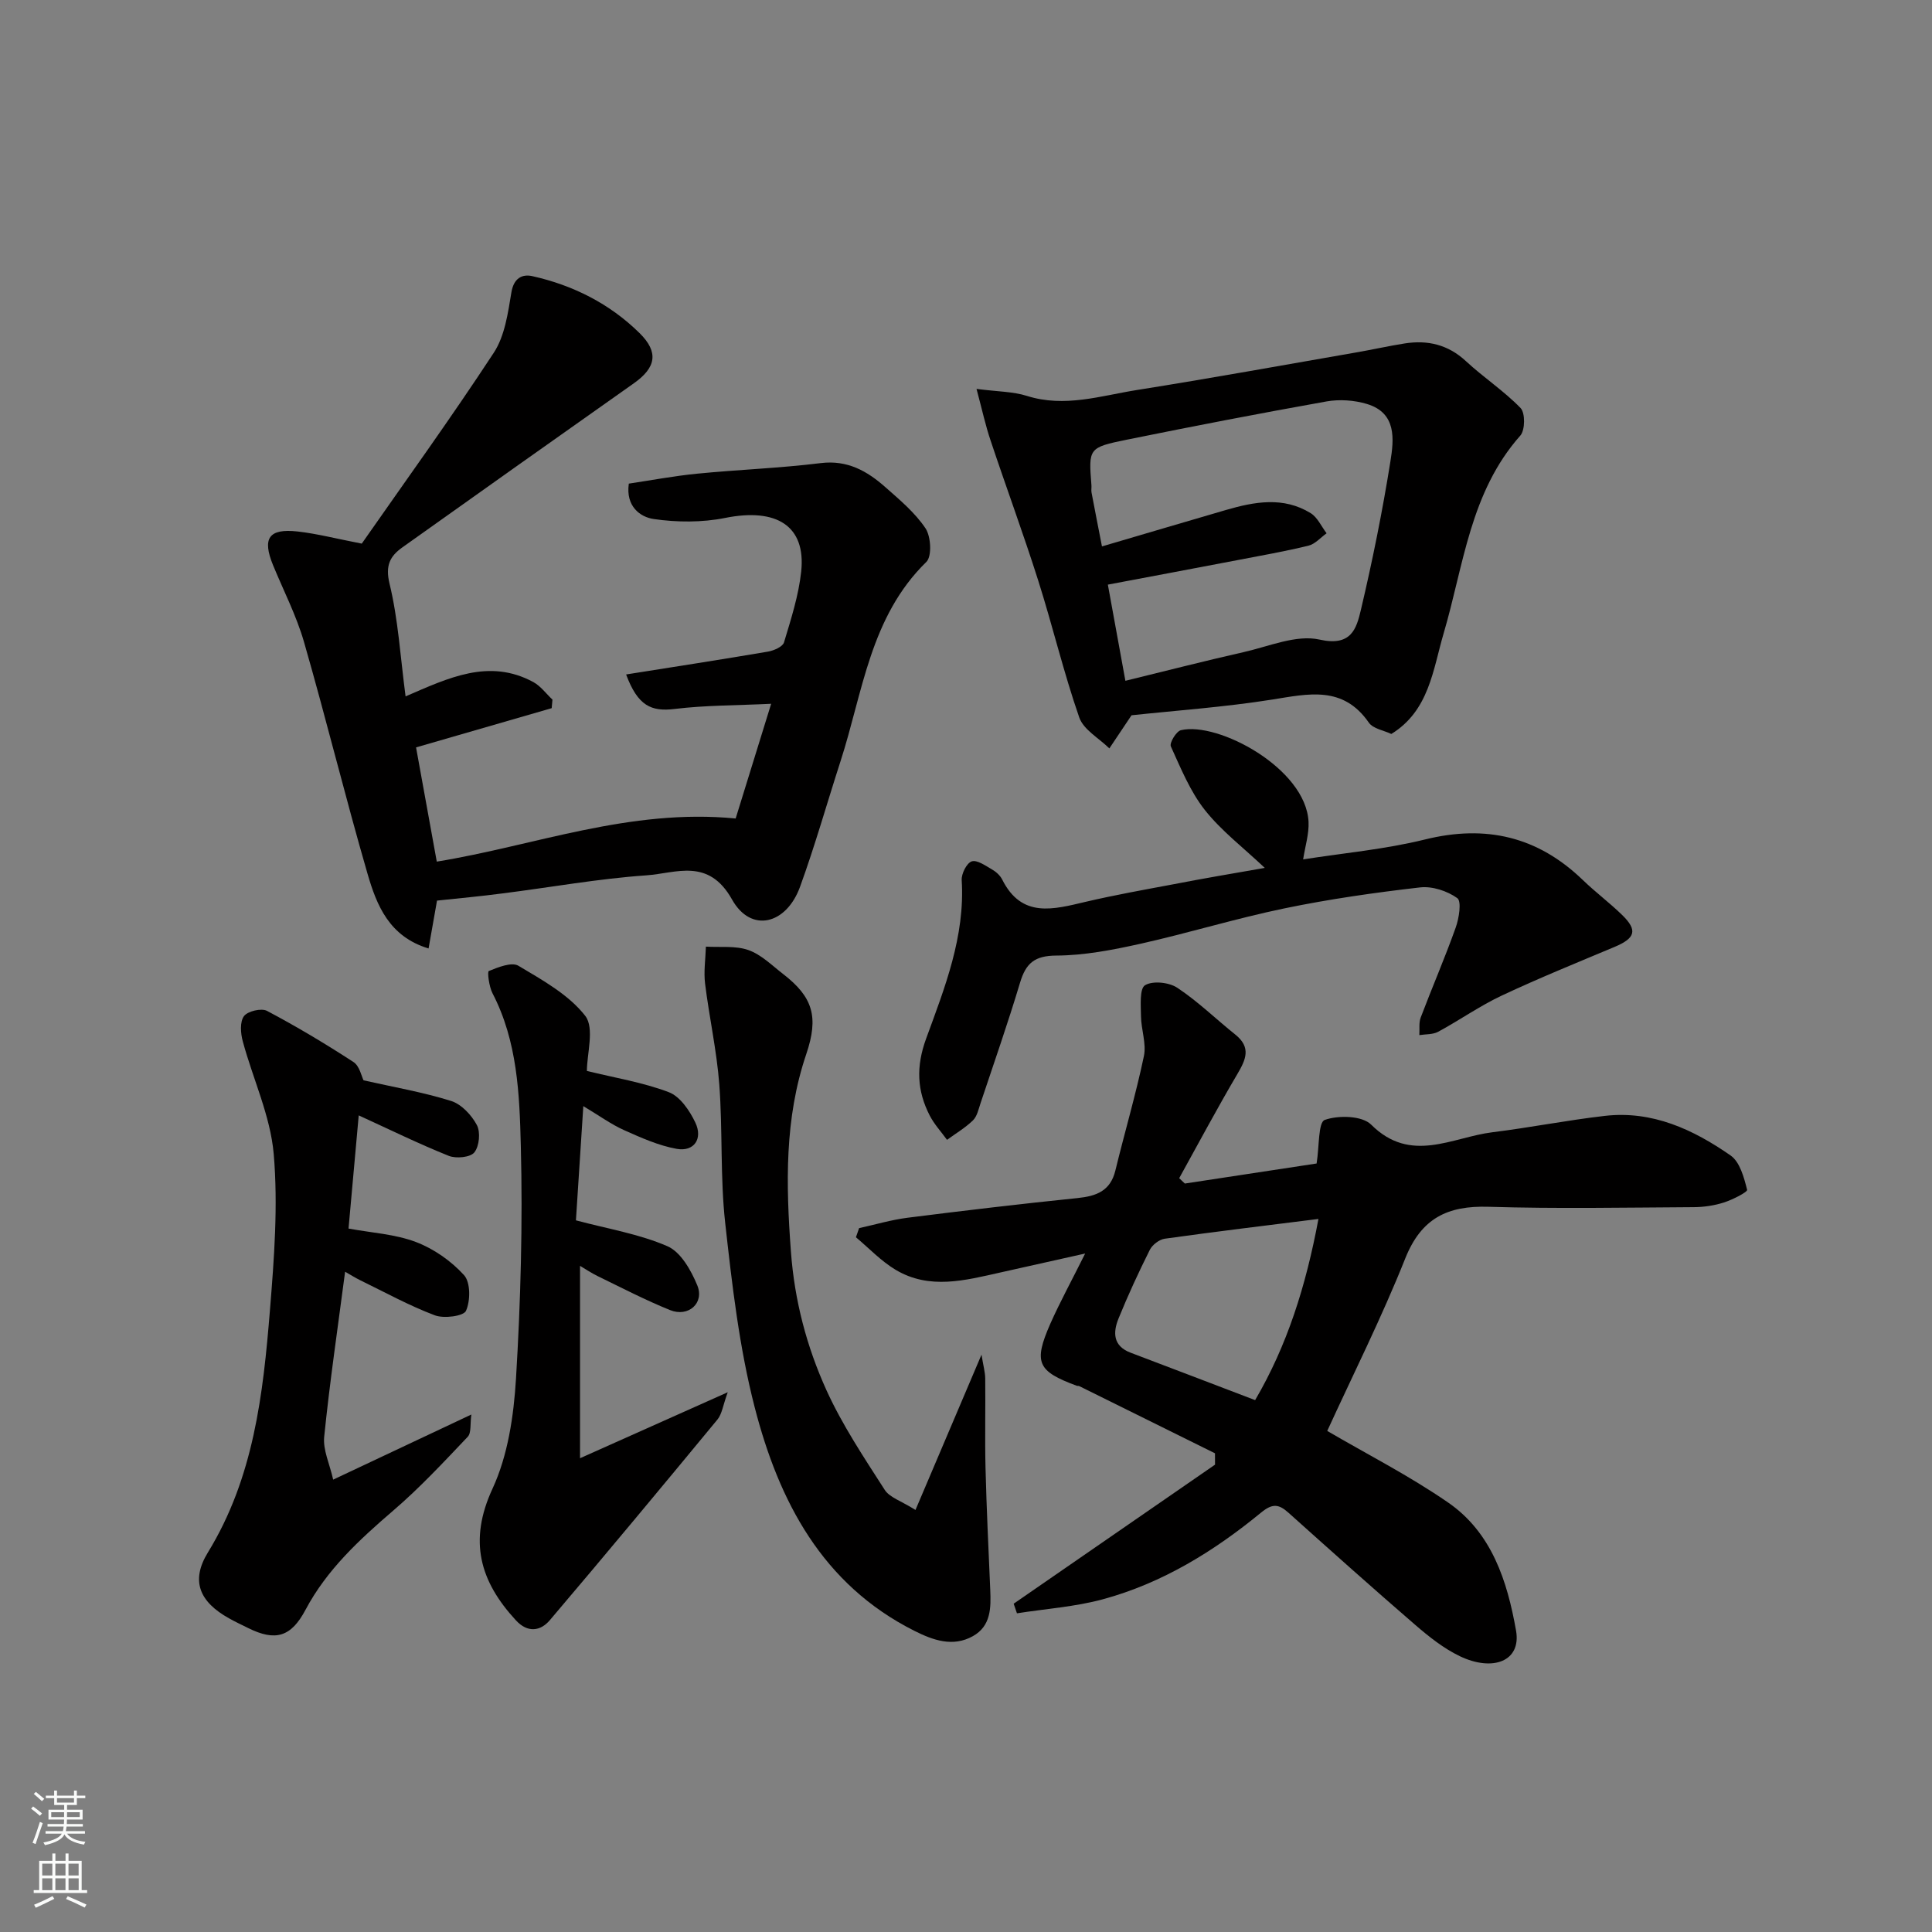
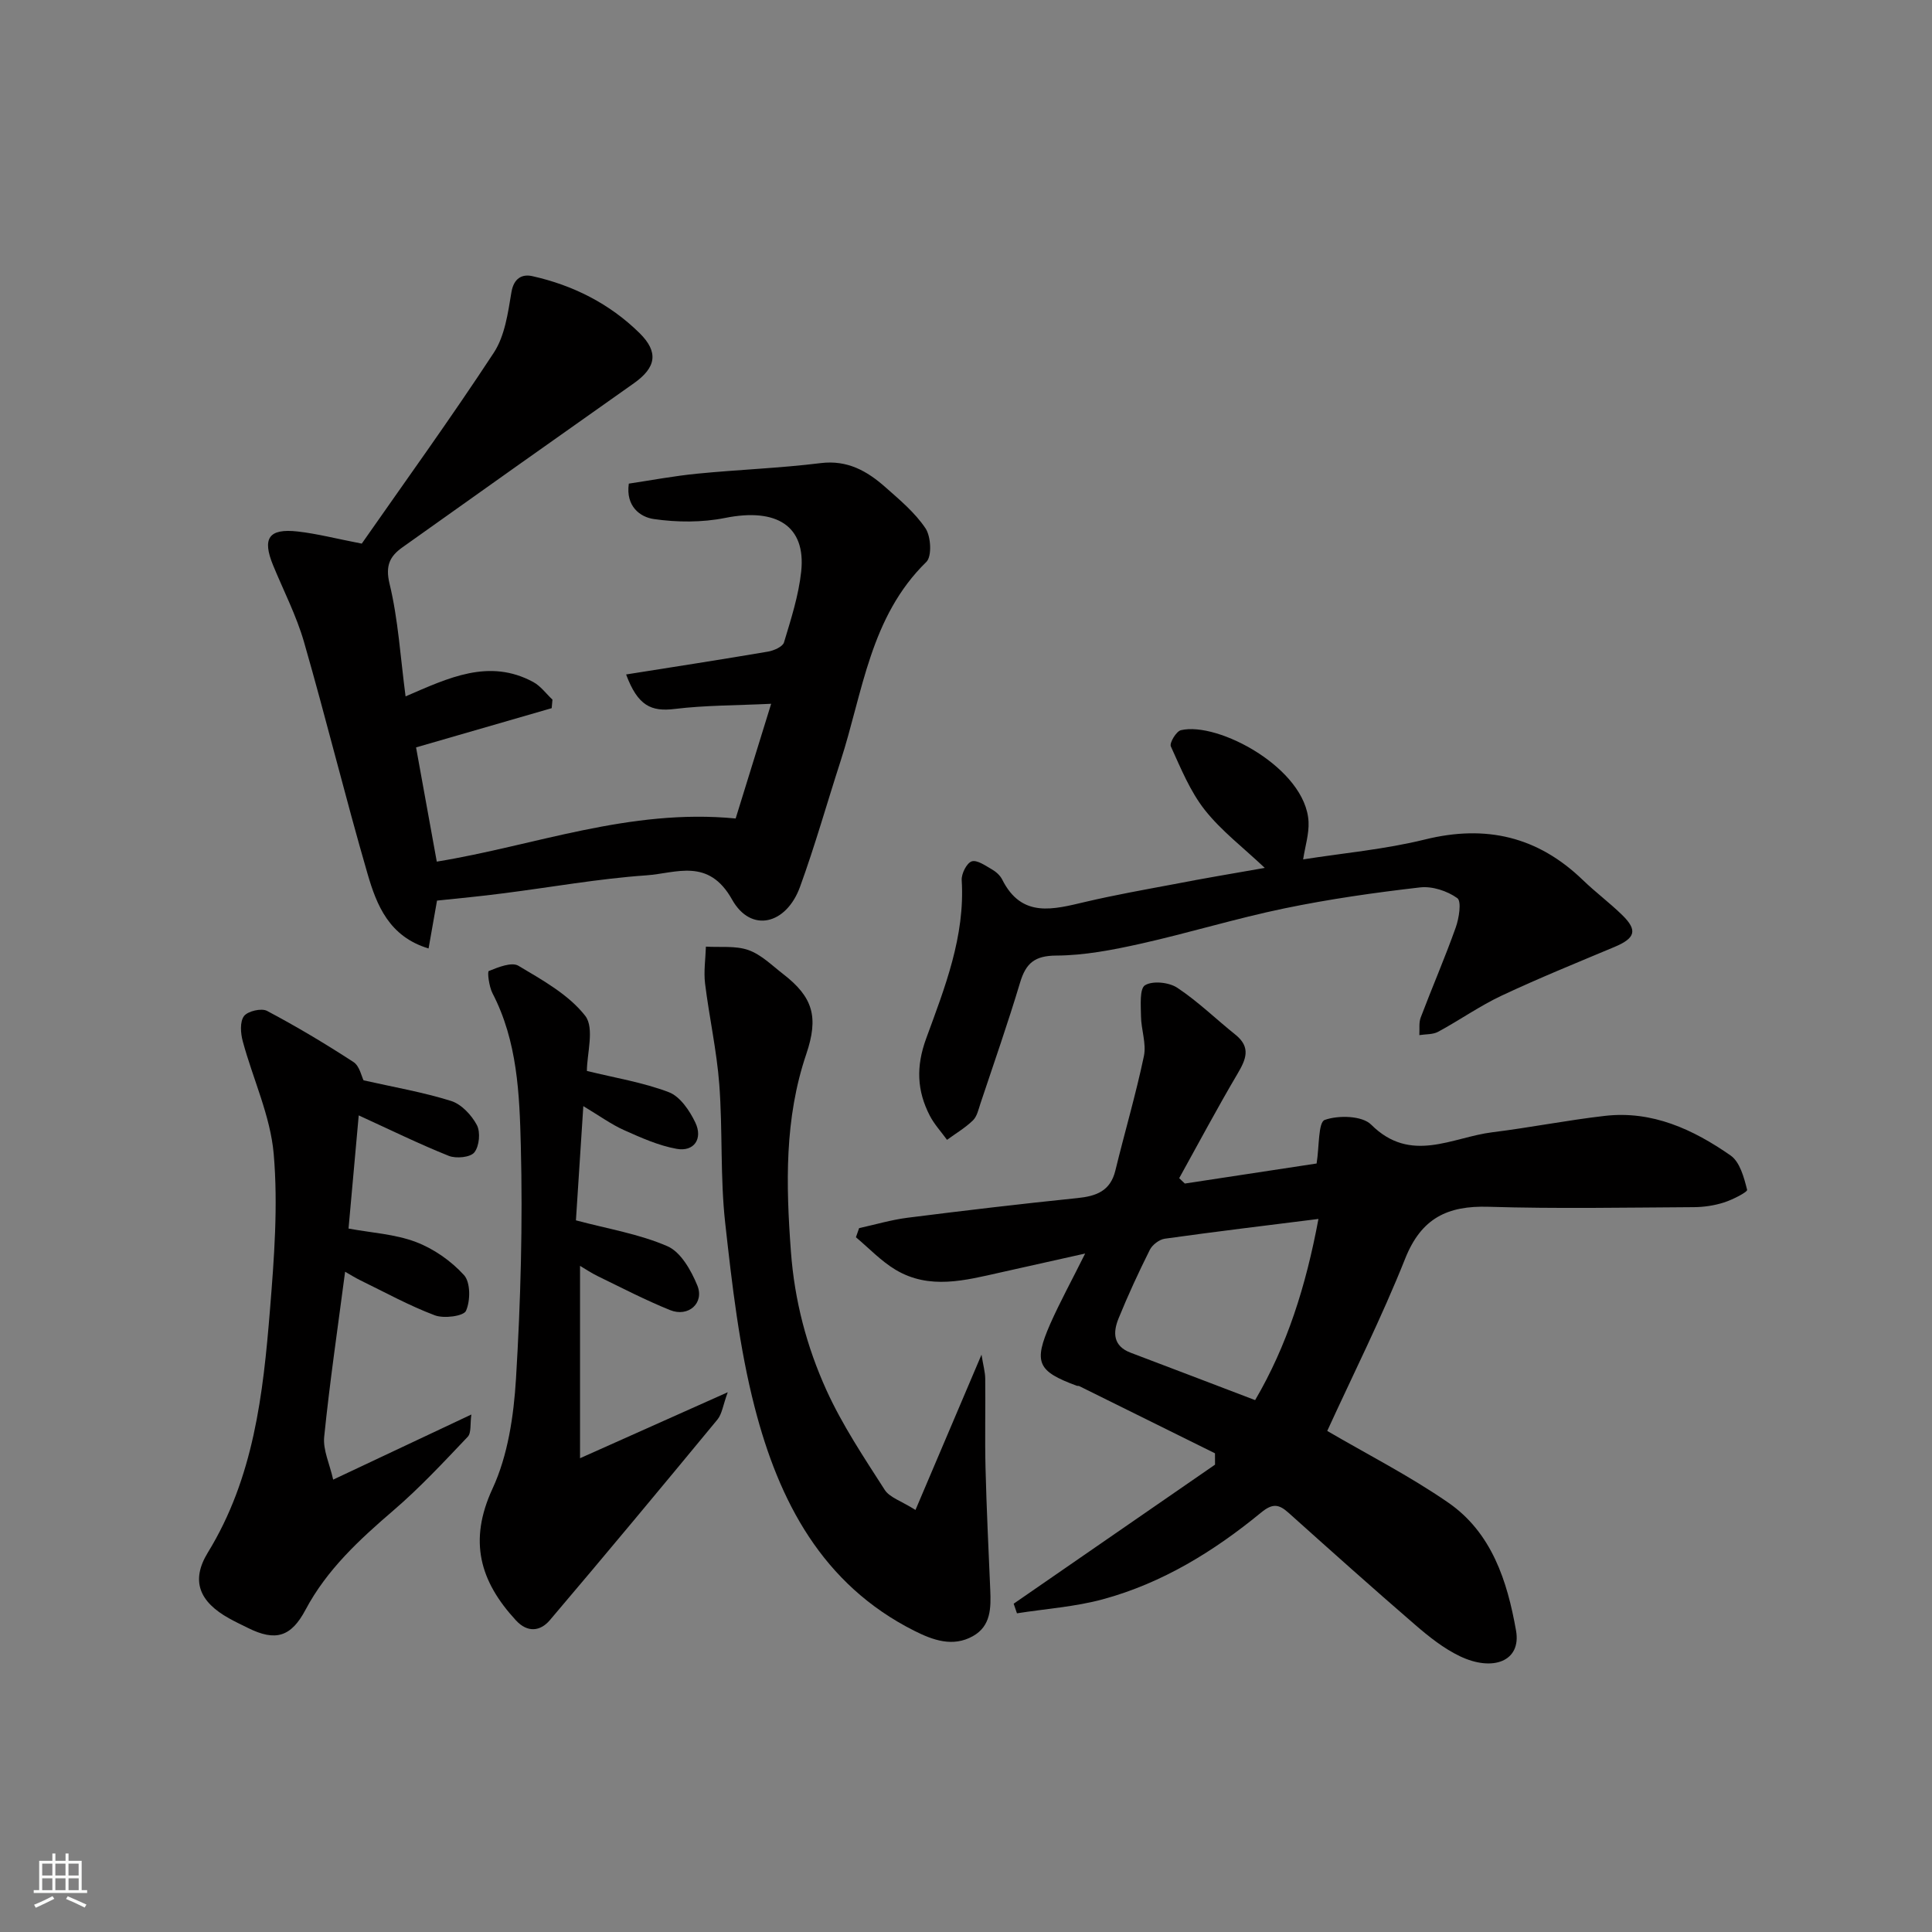
<svg xmlns="http://www.w3.org/2000/svg" enable-background="new 0 0 400 400" viewBox="0 0 400 400">
  <rect x="0" y="0" width="400" height="400" fill="#808080" stroke="none" />
  <g fill="#010000">
    <path d="m224.67 259.53c-6.57 1.47-12.08 2.7-17.58 3.93-7.28 1.63-14.65 3.62-21.66-.56-3.01-1.8-5.5-4.46-8.22-6.74.22-.63.44-1.26.66-1.89 3.34-.73 6.65-1.72 10.03-2.15 11.71-1.48 23.43-2.87 35.17-4.07 3.92-.4 6.83-1.46 7.86-5.72 1.92-7.9 4.23-15.71 5.9-23.66.55-2.6-.57-5.51-.6-8.29-.03-2.23-.32-5.7.84-6.4 1.6-.97 4.97-.61 6.68.53 4.27 2.83 8 6.48 12.02 9.7 3.3 2.64 2.19 5.15.41 8.16-4.18 7.09-8.05 14.36-12.04 21.56.39.37.78.74 1.17 1.11 9.44-1.44 18.88-2.87 27.28-4.15.57-3.55.32-8.53 1.68-9.02 2.82-1.01 7.75-.89 9.61.97 8.2 8.18 16.73 2.62 25.11 1.58 7.78-.96 15.49-2.5 23.28-3.39 9.81-1.13 18.29 2.81 26.03 8.2 1.93 1.34 2.78 4.56 3.42 7.1.12.47-3.03 2.07-4.83 2.64-1.98.63-4.15.95-6.24.96-14.16.08-28.33.35-42.48-.08-8.48-.26-13.9 2.36-17.23 10.7-4.88 12.25-10.83 24.08-16.15 35.71 8.21 4.8 16.98 9.27 25.01 14.81 9.05 6.23 12.27 16.27 14.08 26.53 1.12 6.34-4.8 8.57-11.63 5.3-3.34-1.6-6.37-4.01-9.2-6.45-8.86-7.65-17.58-15.45-26.29-23.26-2-1.79-3.3-1.97-5.65-.04-9.76 8.02-20.47 14.62-32.76 17.96-5.77 1.57-11.86 1.97-17.8 2.91-.23-.66-.45-1.33-.68-1.99 13.9-9.6 27.8-19.2 41.69-28.79 0-.78 0-1.57-.01-2.35-9.37-4.64-18.74-9.29-28.12-13.92-.14-.07-.34 0-.49-.06-8.15-3.01-9.01-4.8-5.49-12.83 2.03-4.57 4.45-8.98 7.22-14.55zm48.3-7.16c-11.08 1.39-21.46 2.64-31.81 4.09-1.14.16-2.57 1.25-3.1 2.3-2.33 4.66-4.52 9.4-6.48 14.22-1.17 2.88-1.17 5.7 2.52 7.09 8.48 3.2 16.93 6.45 25.76 9.81 6.59-11.24 10.5-23.52 13.11-37.51z" />
    <path d="m90.48 186.46c-.56 3.15-1.11 6.3-1.75 9.91-8.17-2.46-10.75-8.97-12.64-15.48-4.62-15.92-8.56-32.04-13.15-47.98-1.57-5.44-4.22-10.58-6.39-15.85-2.31-5.62-.93-7.69 5.08-7.02 4 .45 7.94 1.48 13.27 2.51 8.86-12.7 18.41-25.91 27.34-39.53 2.28-3.48 2.93-8.22 3.64-12.49.49-2.97 2.25-3.82 4.32-3.36 8.43 1.88 16.01 5.69 22.2 11.78 4.02 3.96 3.45 7.14-1.16 10.4-16 11.3-32 22.62-47.95 33.99-2.52 1.8-3.56 3.72-2.64 7.51 1.8 7.42 2.24 15.17 3.32 23.33 8.85-3.82 17.28-7.93 26.44-2.97 1.53.83 2.66 2.41 3.97 3.64-.05.59-.11 1.18-.16 1.77-9.28 2.68-18.56 5.37-28.08 8.12 1.41 7.78 2.86 15.76 4.29 23.65 20.23-3.29 39.9-11.07 61.88-8.93 2.25-7.26 4.63-14.97 7.35-23.75-7.24.35-13.65.3-19.96 1.07-4.88.6-7.65-.64-10.07-7.14 9.96-1.58 19.68-3.08 29.37-4.73 1.22-.21 3.05-1.01 3.32-1.91 1.45-4.82 3.03-9.71 3.56-14.68 1-9.44-5.09-13.22-15.74-11.09-4.78.96-9.96.93-14.79.23-2.78-.4-5.84-2.6-5.16-7.33 4.61-.69 9.36-1.59 14.15-2.06 8.52-.84 17.1-1.14 25.59-2.19 5.52-.68 9.59 1.64 13.35 4.96 2.99 2.64 6.16 5.29 8.34 8.55 1.13 1.69 1.35 5.8.17 6.95-11.66 11.38-13.14 26.98-17.77 41.27-2.8 8.66-5.27 17.44-8.38 25.99-2.85 7.84-10.16 9.62-14.07 2.65-4.89-8.74-11.6-5.45-17.74-5.02-9.94.69-19.8 2.48-29.7 3.73-4.55.6-9.12 1.02-13.65 1.5z" />
-     <path d="m202.18 80.52c4.4.57 7.57.54 10.44 1.45 7.82 2.47 15.29-.04 22.81-1.23 15.13-2.4 30.2-5.14 45.29-7.76 3.37-.58 6.71-1.34 10.08-1.87 4.77-.75 8.99.22 12.7 3.66 3.64 3.38 7.88 6.16 11.32 9.71.98 1.01.95 4.57-.05 5.7-10.42 11.74-11.72 26.85-15.88 40.95-2.21 7.5-2.98 16-10.83 20.83-1.54-.74-3.77-1.07-4.66-2.35-5.35-7.71-12.49-5.97-20.02-4.77-9.86 1.56-19.85 2.26-29.11 3.25-1.72 2.57-3.15 4.71-4.59 6.86-2.15-2.12-5.36-3.87-6.24-6.43-3.23-9.29-5.5-18.91-8.48-28.3-3.09-9.74-6.64-19.33-9.87-29.02-1.05-3.1-1.75-6.34-2.91-10.68zm30.82 60.43c8.67-2.12 16.54-4.14 24.46-5.93 5.24-1.18 10.93-3.68 15.74-2.6 6.57 1.48 7.64-2.26 8.56-6.16 2.39-10.14 4.46-20.38 6.1-30.67.74-4.6 1.36-10.1-4.88-11.96-2.61-.78-5.64-.99-8.32-.52-13.8 2.46-27.56 5.12-41.3 7.91-8.03 1.63-7.99 1.79-7.39 9.45.04.5-.07 1.01.02 1.5.7 3.71 1.43 7.42 2.16 11.16 9.14-2.69 17.39-5.13 25.66-7.54 5.92-1.72 11.91-2.83 17.56.66 1.41.87 2.21 2.75 3.29 4.16-1.25.89-2.39 2.24-3.77 2.57-4.89 1.19-9.86 2.06-14.81 3.01-8.93 1.71-17.87 3.38-26.71 5.05 1.29 7 2.46 13.48 3.63 19.91z" />
    <path d="m74.27 230.93c-.74 8.18-1.42 15.84-2.11 23.43 4.76.88 9.61 1.14 13.94 2.78 3.7 1.4 7.31 3.93 9.97 6.86 1.36 1.5 1.34 5.31.41 7.39-.49 1.11-4.57 1.65-6.46.93-5.31-2-10.33-4.77-15.46-7.27-1-.49-1.95-1.09-3.11-1.75-1.52 11.6-3.18 22.86-4.33 34.17-.28 2.72 1.13 5.61 1.86 8.87 10.02-4.72 18.7-8.81 28.61-13.48-.28 1.94.02 3.79-.75 4.61-4.98 5.24-9.92 10.56-15.39 15.25-7.04 6.05-13.77 12.24-18.19 20.56-2.99 5.63-6.2 6.61-11.9 3.78-1.32-.65-2.65-1.28-3.94-2-6.09-3.39-8-7.73-4.39-13.62 9.51-15.49 11.45-32.8 12.86-50.2.87-10.74 1.7-21.64.78-32.31-.68-7.91-4.31-15.54-6.41-23.35-.45-1.65-.62-4.02.25-5.2.77-1.04 3.61-1.7 4.77-1.09 6.12 3.24 12.09 6.81 17.9 10.59 1.27.82 1.67 2.98 2.09 3.79 6.19 1.4 12.28 2.44 18.12 4.27 2.14.67 4.24 2.92 5.34 4.99.78 1.47.51 4.37-.52 5.66-.83 1.04-3.77 1.32-5.29.72-6.15-2.46-12.13-5.4-18.65-8.38z" />
    <path d="m261.86 179.69c-4.46-4.22-9-7.67-12.42-12-3.04-3.86-4.97-8.63-7.03-13.16-.32-.71 1.12-3.12 2.08-3.35 7.68-1.84 25.89 7.91 26.43 18.97.12 2.5-.7 5.04-1.12 7.78 8.24-1.3 16.88-2.07 25.21-4.12 12.64-3.13 23.39-.61 32.72 8.41 2.6 2.51 5.53 4.69 8.12 7.22 3.25 3.17 2.74 4.8-1.6 6.62-7.81 3.28-15.66 6.46-23.32 10.06-4.56 2.14-8.74 5.1-13.18 7.5-1.1.59-2.59.48-3.89.69.08-1.22-.13-2.55.28-3.64 2.36-6.23 5.02-12.36 7.25-18.63.69-1.93 1.24-5.43.33-6.09-2.08-1.49-5.2-2.52-7.73-2.22-9.4 1.08-18.8 2.42-28.06 4.34-10.02 2.07-19.84 5.1-29.83 7.33-5.71 1.27-11.59 2.41-17.39 2.44-4.5.02-6.31 1.58-7.51 5.58-2.52 8.4-5.42 16.69-8.2 25.02-.41 1.23-.71 2.7-1.57 3.53-1.59 1.54-3.55 2.7-5.36 4.02-1.2-1.66-2.64-3.21-3.57-5.01-2.66-5.16-2.87-10.16-.75-15.96 3.85-10.53 8.08-21.14 7.36-32.8-.08-1.32 1.03-3.53 2.07-3.88 1.11-.36 2.85.89 4.19 1.66.84.48 1.69 1.24 2.12 2.09 4.05 8.1 10.63 6.18 17.29 4.62 6.02-1.41 12.12-2.5 18.21-3.64 6.08-1.19 12.19-2.21 18.87-3.38z" />
    <path d="m189.54 312.62c4.52-10.63 8.87-20.87 13.67-32.15.36 2.25.75 3.58.77 4.92.07 6.16-.09 12.32.06 18.48.21 8.43.62 16.85.98 25.28.16 3.74.16 7.5-3.6 9.6-4.16 2.33-8.3.81-12.1-1.1-19.11-9.6-28.07-26.88-33.07-46.28-3.2-12.41-4.68-25.33-6.1-38.12-1.06-9.51-.51-19.19-1.23-28.75-.53-6.98-2.08-13.88-2.94-20.84-.31-2.51.09-5.11.17-7.67 2.95.18 6.12-.23 8.8.71 2.66.94 4.89 3.19 7.21 4.98 6.17 4.77 7.37 8.88 4.77 16.56-4.53 13.37-4.21 26.99-3.18 40.88.75 10.16 3.26 19.67 7.36 28.71 3.27 7.2 7.74 13.89 12.03 20.58 1 1.62 3.43 2.33 6.4 4.21z" />
    <path d="m121.51 221.73c5.78 1.42 11.58 2.35 16.97 4.4 2.32.88 4.31 3.82 5.48 6.28 1.61 3.37-.28 6.08-3.84 5.45-3.76-.67-7.4-2.31-10.92-3.88-2.65-1.19-5.05-2.94-8.43-4.97-.55 8.5-1.07 16.49-1.53 23.65 6.63 1.77 13.12 2.82 18.97 5.37 2.75 1.2 4.89 5.01 6.16 8.1 1.51 3.67-1.86 6.64-5.64 5.11-5.1-2.06-10-4.61-14.96-7.02-1.4-.68-2.71-1.57-3.68-2.14v39.83c10.65-4.76 19.91-8.89 30.58-13.66-.99 2.7-1.18 4.49-2.13 5.65-11.49 13.92-23.03 27.8-34.71 41.55-1.95 2.29-4.6 2.65-7.02.02-7.44-8.07-9.86-16.41-4.84-27.26 3.19-6.89 4.39-15.06 4.86-22.76.97-16.05 1.41-32.18 1-48.25-.27-10.67-.7-21.61-5.86-31.55-.72-1.38-1.11-4.47-.77-4.61 1.93-.78 4.73-1.92 6.13-1.09 4.98 2.97 10.43 5.98 13.86 10.4 1.92 2.54.32 7.84.32 11.38z" />
  </g>
-   <path d="m6.44 374.46.42-.45c.65.47 1.27.95 1.85 1.44l-.45.49c-.65-.56-1.25-1.06-1.82-1.48m.93 7.33-.63-.26c.55-1.36 1.05-2.8 1.52-4.33.19.1.38.19.59.27-.46 1.29-.95 2.73-1.48 4.32m-.38-10.38.44-.42c.43.34 1.01.82 1.74 1.44l-.49.49c-.53-.51-1.09-1.01-1.69-1.51m2.5.35h1.72v-1.04h.59v1.04h3.52v-1.04h.59v1.04h1.75v.53h-1.75v1.42h-2.03v.97h3.22v2.03h-3.24c0 .35-.01.66-.03.93h3.32v.53h-3.37c-.03.27-.08.58-.15.94h3.96v.53h-3.71c.67.92 1.93 1.48 3.79 1.68-.13.24-.23.44-.29.59-2.13-.38-3.48-1.08-4.04-2.12-.43.97-1.77 1.72-4.03 2.23-.09-.19-.2-.37-.33-.55 2.1-.42 3.37-1.03 3.81-1.83h-3.36v-.53h3.58c.08-.29.13-.61.16-.94h-3.33v-.53h3.39c.02-.27.04-.58.04-.93h-3.23v-2.03h3.25v-.97h-2.07v-1.42h-1.73zm1.12 3.44v1h2.65c.01-.3.02-.44.01-.4v-.25-.35zm1.19-2h3.52v-.91h-3.52zm4.71 2h-2.63v.59c0 .15-.01.28-.01.4h2.64z" fill="#fafbfa" />
  <path d="m13.56 383.74h.63v1.52h2.72v6.07h1.13v.6h-11.06v-.6h1.13v-6.07h2.73v-1.52h.63v1.52h2.1v-1.52zm-2.69 8.83.38.56c-1.24.63-2.53 1.25-3.85 1.85-.1-.21-.21-.42-.34-.63 1.36-.55 2.63-1.15 3.81-1.78m-2.13-4.27h2.1v-2.45h-2.1zm0 3.04h2.1v-2.46h-2.1zm2.72-3.04h2.1v-2.45h-2.1zm0 3.04h2.1v-2.46h-2.1zm6.07 3.6c-1.41-.71-2.7-1.3-3.86-1.78l.35-.56c1.45.62 2.75 1.19 3.88 1.72zm-1.25-9.09h-2.1v2.45h2.1zm-2.09 5.49h2.1v-2.46h-2.1z" fill="#fafbfa" />
</svg>